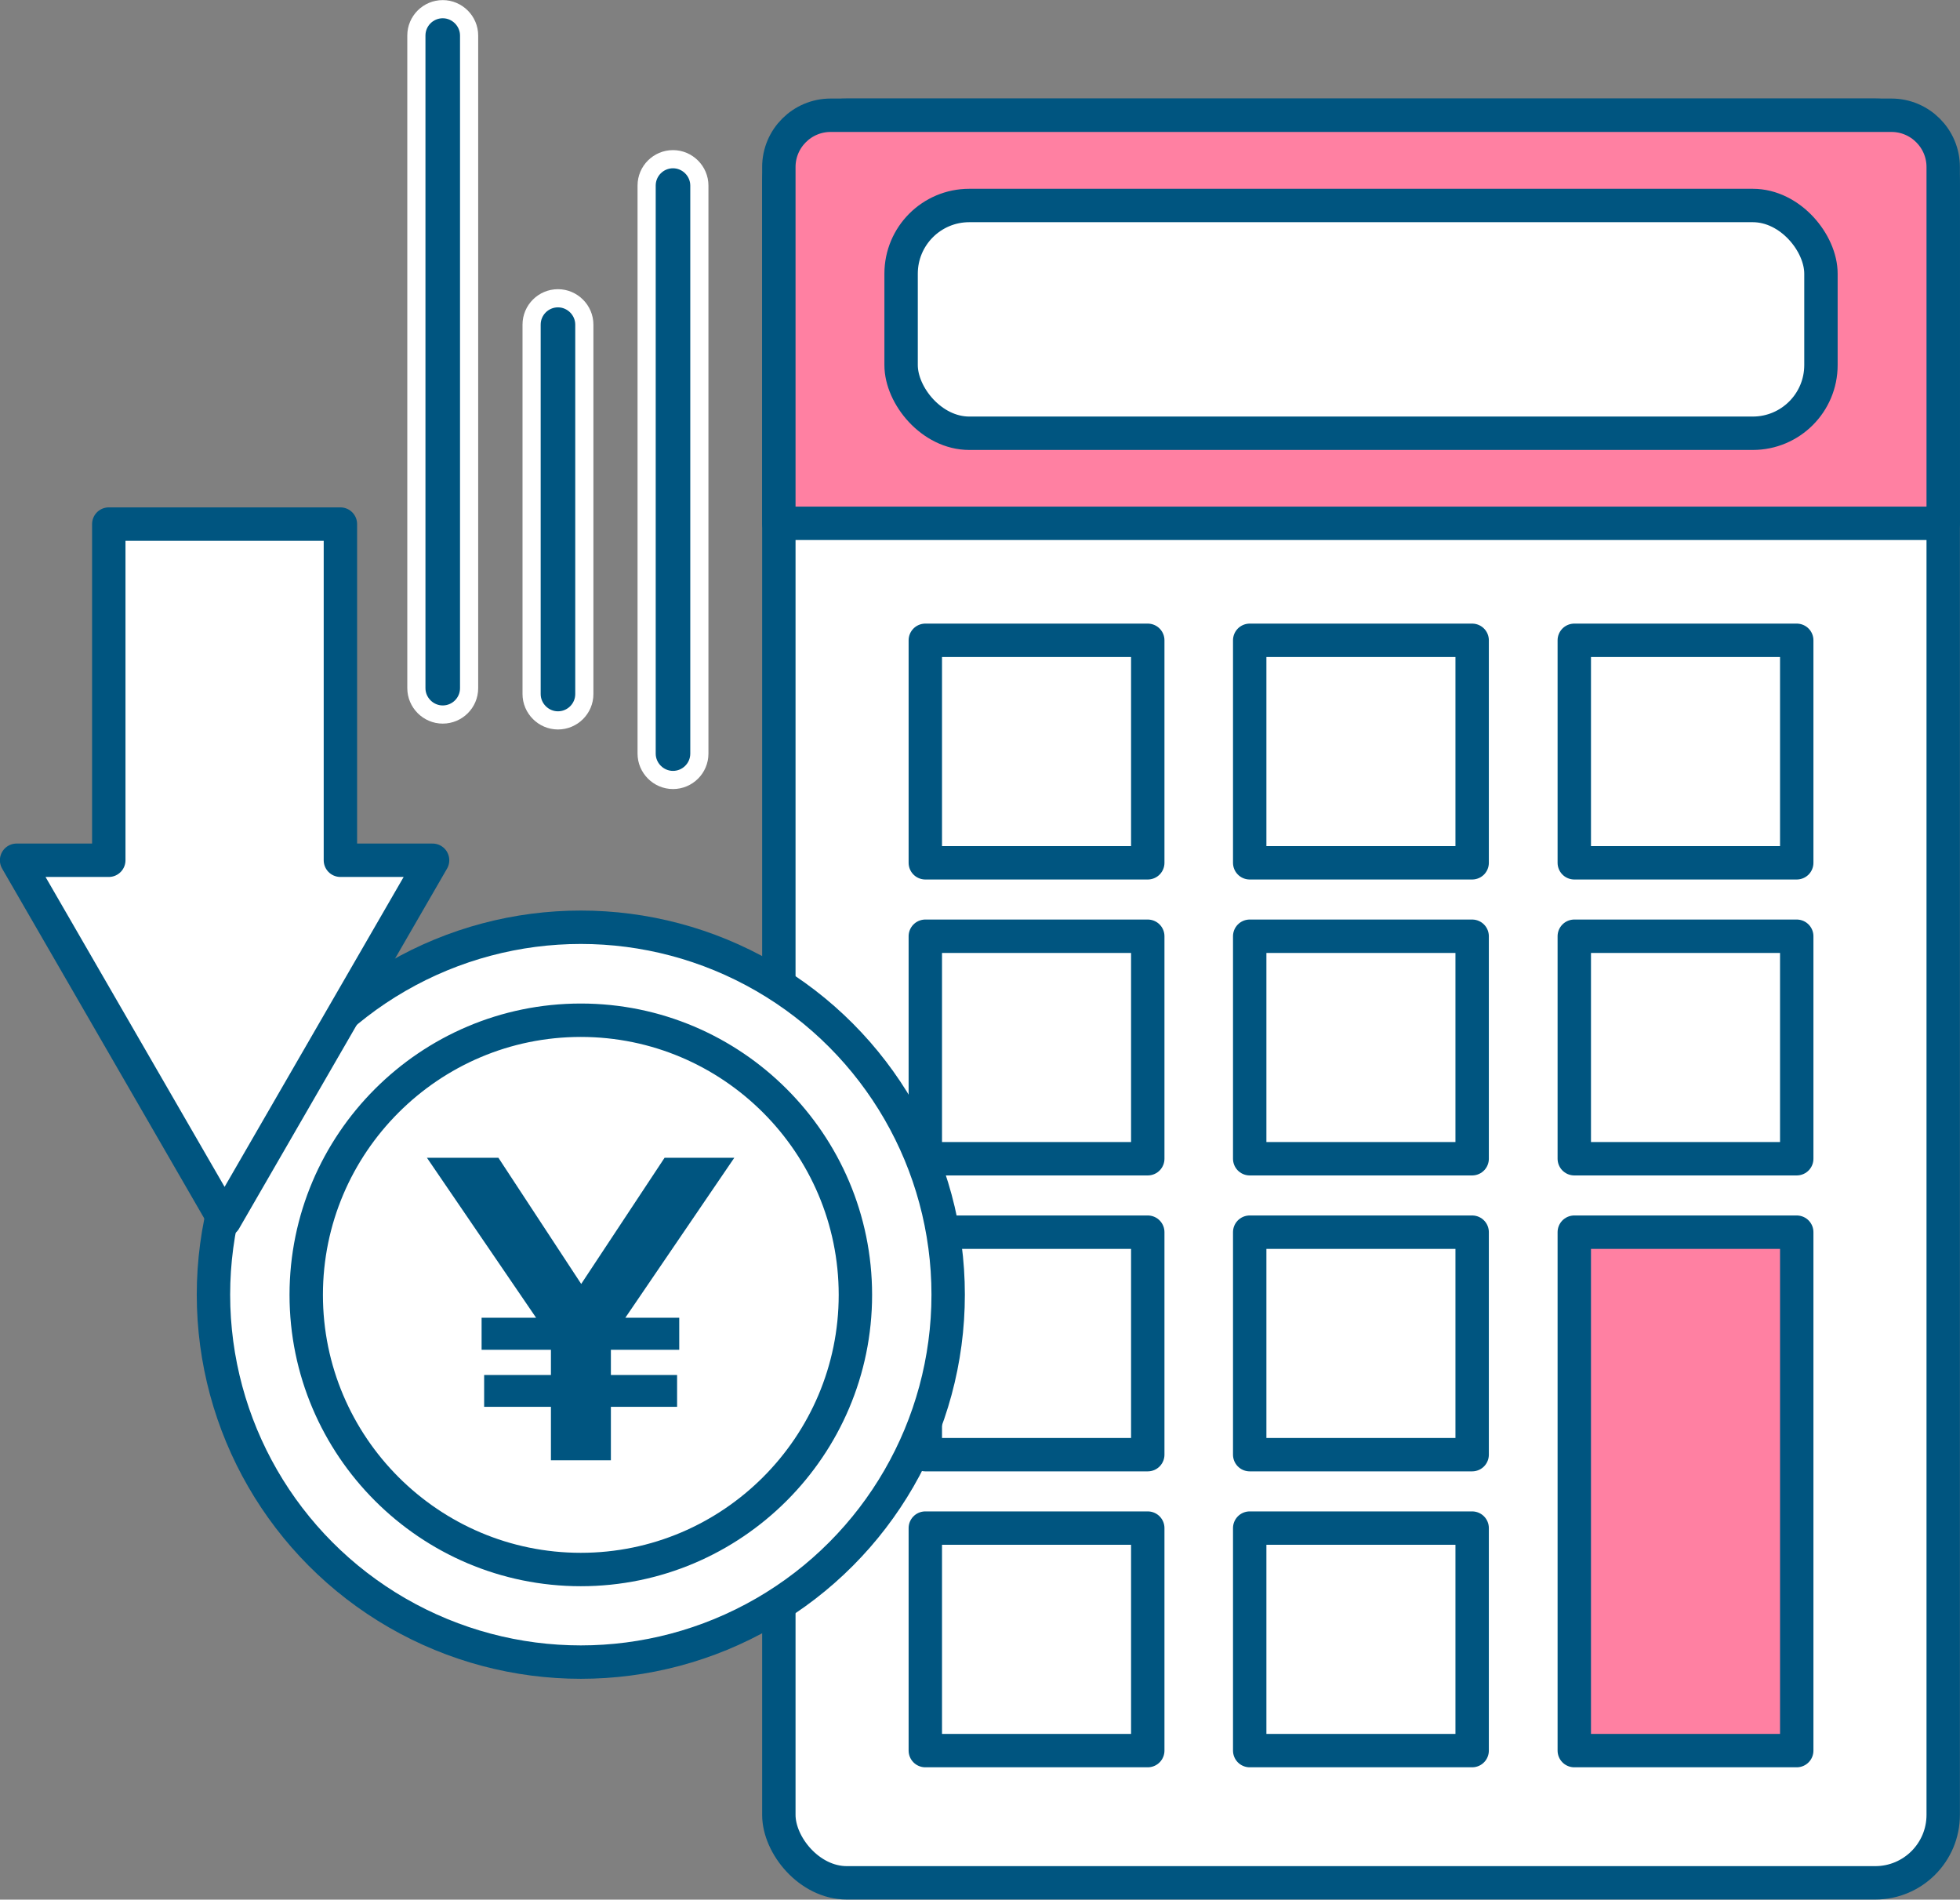
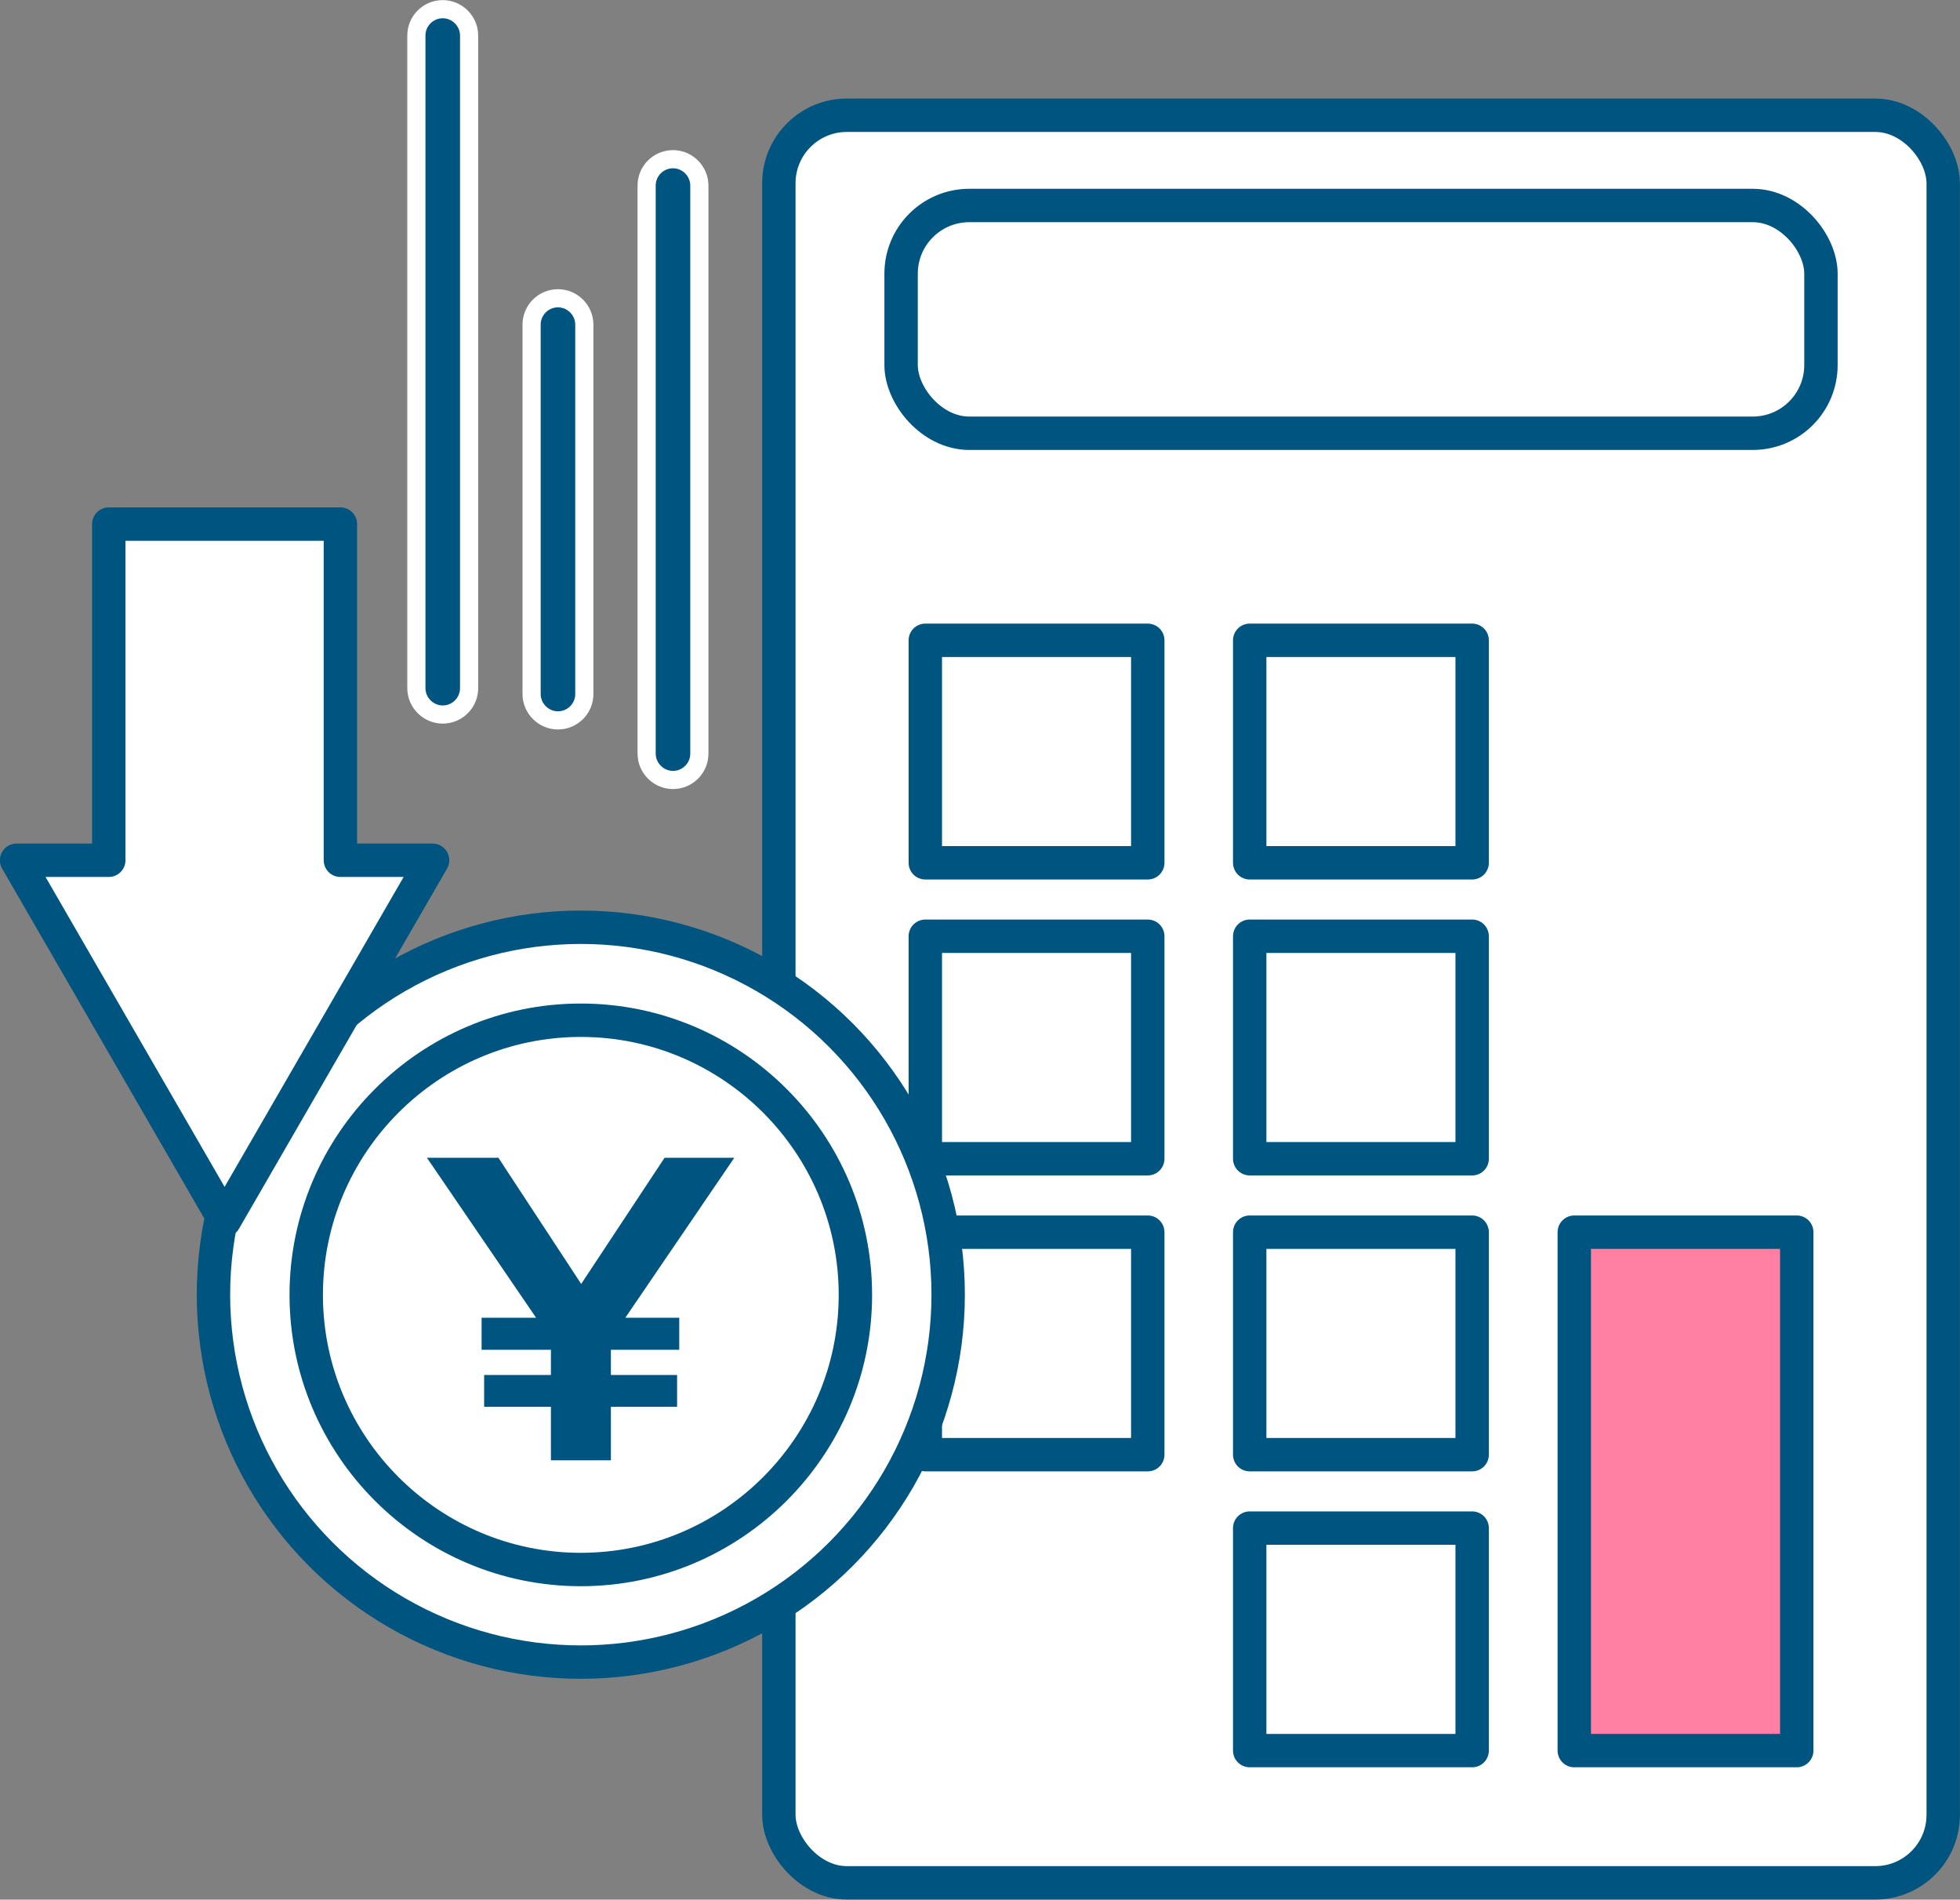
<svg xmlns="http://www.w3.org/2000/svg" id="_レイヤー_2" width="100.36" height="97.25" viewBox="0 0 100.36 97.25">
  <rect x="0" y="0" width="100.36" height="97.25" fill="#808080" stroke="none" />
  <defs>
    <style>.cls-1{fill:#ff80a2;}.cls-1,.cls-2,.cls-3{stroke-linejoin:round;stroke-width:1.71px;}.cls-1,.cls-2,.cls-3,.cls-4{stroke:#005580;}.cls-5,.cls-6{fill:#005580;}.cls-7,.cls-3,.cls-4{fill:#fff;}.cls-2{fill:none;}.cls-6{stroke:#fff;stroke-width:.93px;}.cls-6,.cls-4{stroke-miterlimit:10;}.cls-4{stroke-width:.95px;}</style>
  </defs>
  <g id="text">
    <path class="cls-4" d="M53.55,96.4h42.47c1.92,0,3.48-1.56,3.48-3.48V9.38c0-1.92-1.56-3.48-3.48-3.48h-52.66c-1.92,0-3.48,1.56-3.48,3.48v83.53c0,1.92,1.56,3.48,3.48,3.48h10.19Z" />
    <rect class="cls-3" x="39.88" y="5.9" width="59.62" height="90.49" rx="3.48" ry="3.48" />
-     <path class="cls-1" d="M99.5,8.55c0-1.46-1.19-2.65-2.65-2.65h-54.32c-1.46,0-2.65,1.19-2.65,2.65v18.24h59.62V8.55Z" />
    <rect class="cls-7" x="46.14" y="10.52" width="47.1" height="11.66" rx="3.49" ry="3.49" />
    <rect class="cls-2" x="46.14" y="10.52" width="47.1" height="11.66" rx="3.49" ry="3.49" />
    <rect class="cls-3" x="47.38" y="32.78" width="11.39" height="11.39" />
    <rect class="cls-3" x="63.99" y="32.78" width="11.39" height="11.39" />
-     <rect class="cls-3" x="80.61" y="32.78" width="11.39" height="11.39" />
    <rect class="cls-3" x="47.38" y="47.93" width="11.39" height="11.39" />
    <rect class="cls-3" x="63.99" y="47.93" width="11.39" height="11.39" />
-     <rect class="cls-3" x="80.61" y="47.93" width="11.39" height="11.39" />
    <rect class="cls-3" x="47.38" y="63.08" width="11.39" height="11.39" />
    <rect class="cls-3" x="63.99" y="63.08" width="11.39" height="11.39" />
-     <rect class="cls-3" x="47.38" y="78.23" width="11.39" height="11.39" />
    <rect class="cls-3" x="63.99" y="78.23" width="11.39" height="11.39" />
    <rect class="cls-1" x="80.61" y="63.08" width="11.39" height="26.54" />
    <circle class="cls-3" cx="29.74" cy="66.28" r="18.81" />
    <path class="cls-3" d="M29.74,80.35c-7.75,0-14.06-6.31-14.06-14.06s6.31-14.06,14.06-14.06,14.06,6.31,14.06,14.06-6.31,14.06-14.06,14.06Z" />
    <path class="cls-5" d="M31.28,69.1v1.29h3.39v1.63h-3.39v2.74h-3.07v-2.74h-3.42v-1.63h3.42v-1.29h-3.55v-1.64h2.79l-5.59-8.19h3.66l4.24,6.46,4.27-6.46h3.57l-5.58,8.19h2.76v1.64h-3.51Z" />
    <polygon class="cls-3" points=".85 44.04 11.5 62.47 22.15 44.04 17.43 44.04 17.43 26.83 5.57 26.83 5.57 44.04 .85 44.04" />
    <path class="cls-6" d="M33.11,38.58V9.5c0-.75.61-1.35,1.35-1.35s1.35.61,1.35,1.35v29.08c0,.75-.61,1.35-1.35,1.35s-1.35-.61-1.35-1.35Z" />
    <path class="cls-6" d="M21.32,35.23V1.82c0-.75.61-1.35,1.35-1.35s1.35.61,1.35,1.35v33.41c0,.75-.61,1.35-1.35,1.35s-1.35-.61-1.35-1.35Z" />
    <path class="cls-6" d="M27.22,35.53v-18.91c0-.75.61-1.35,1.35-1.35s1.35.61,1.35,1.35v18.91c0,.75-.61,1.35-1.35,1.35s-1.35-.61-1.35-1.35Z" />
  </g>
</svg>